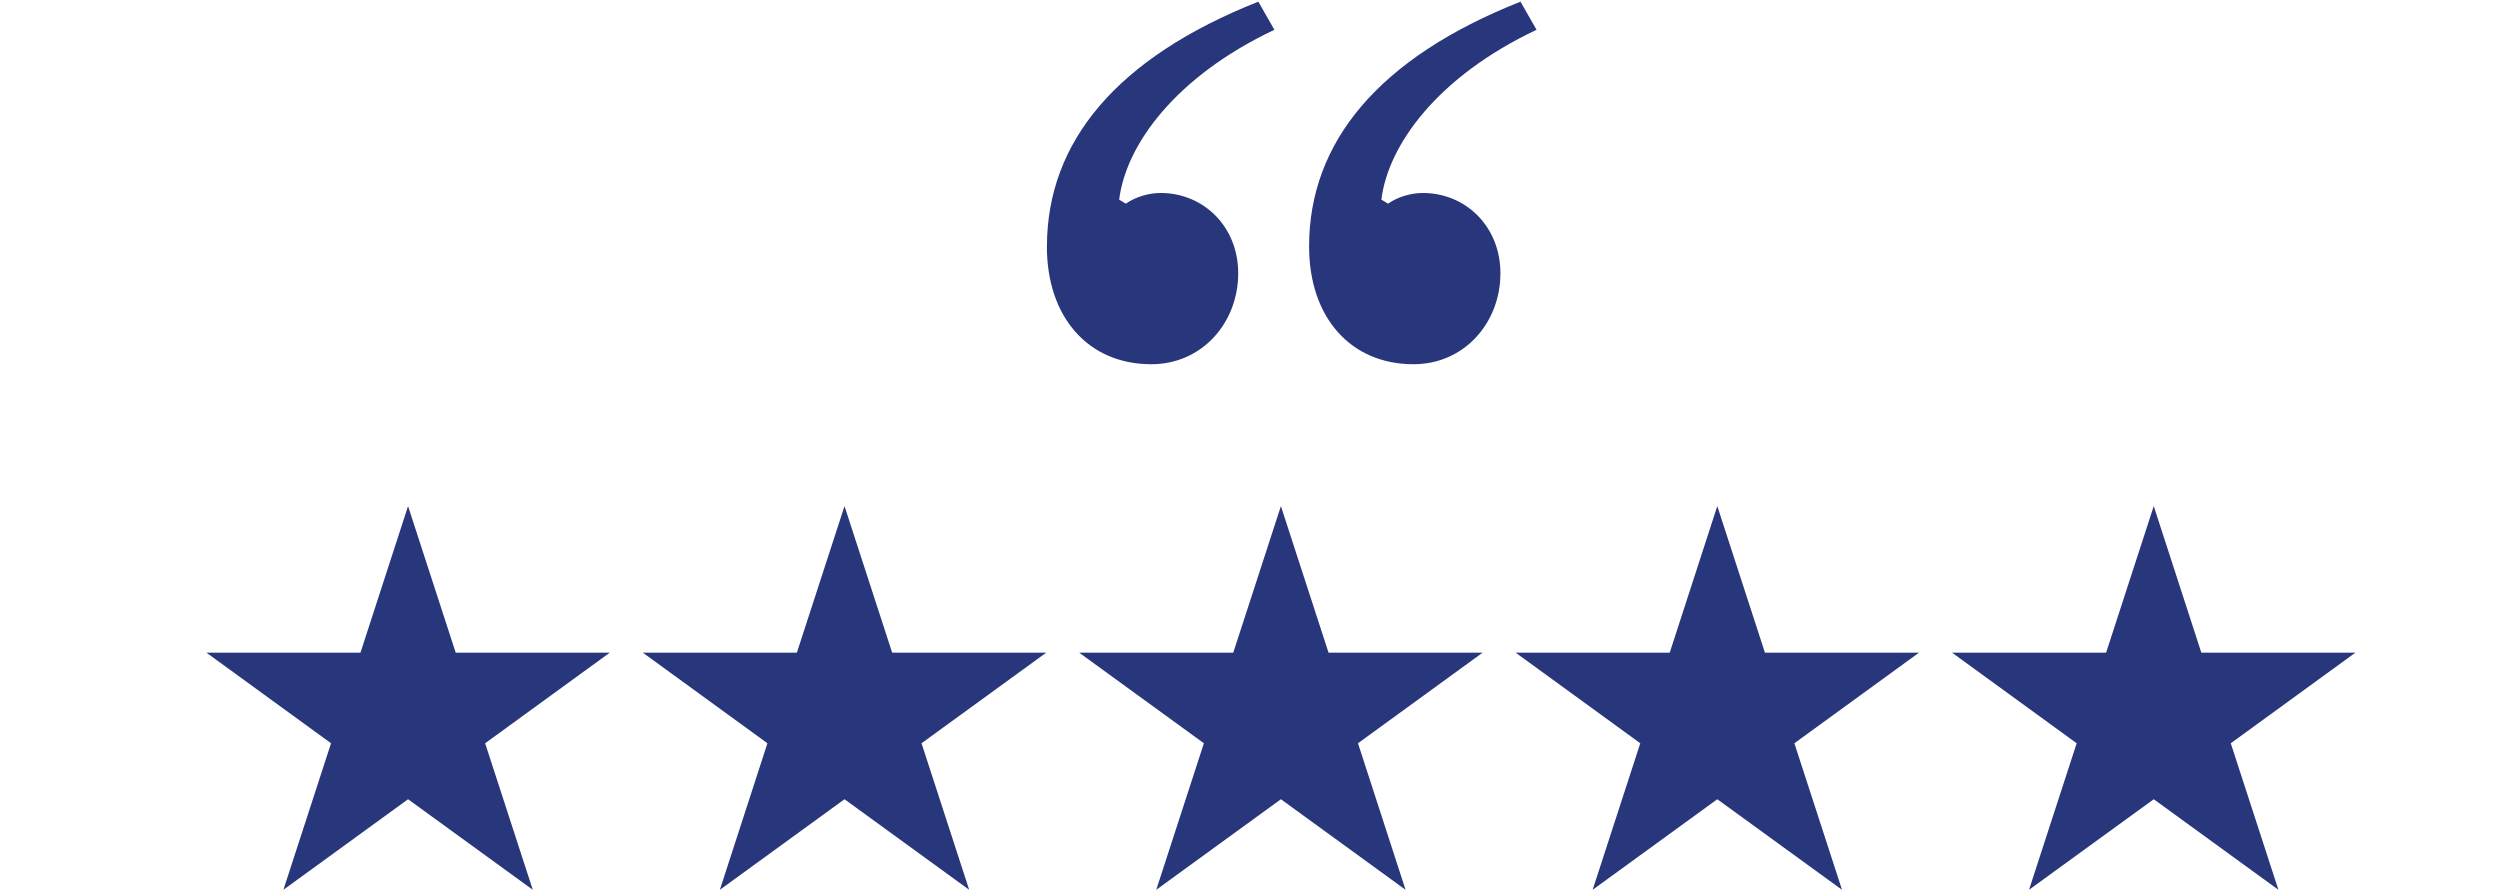
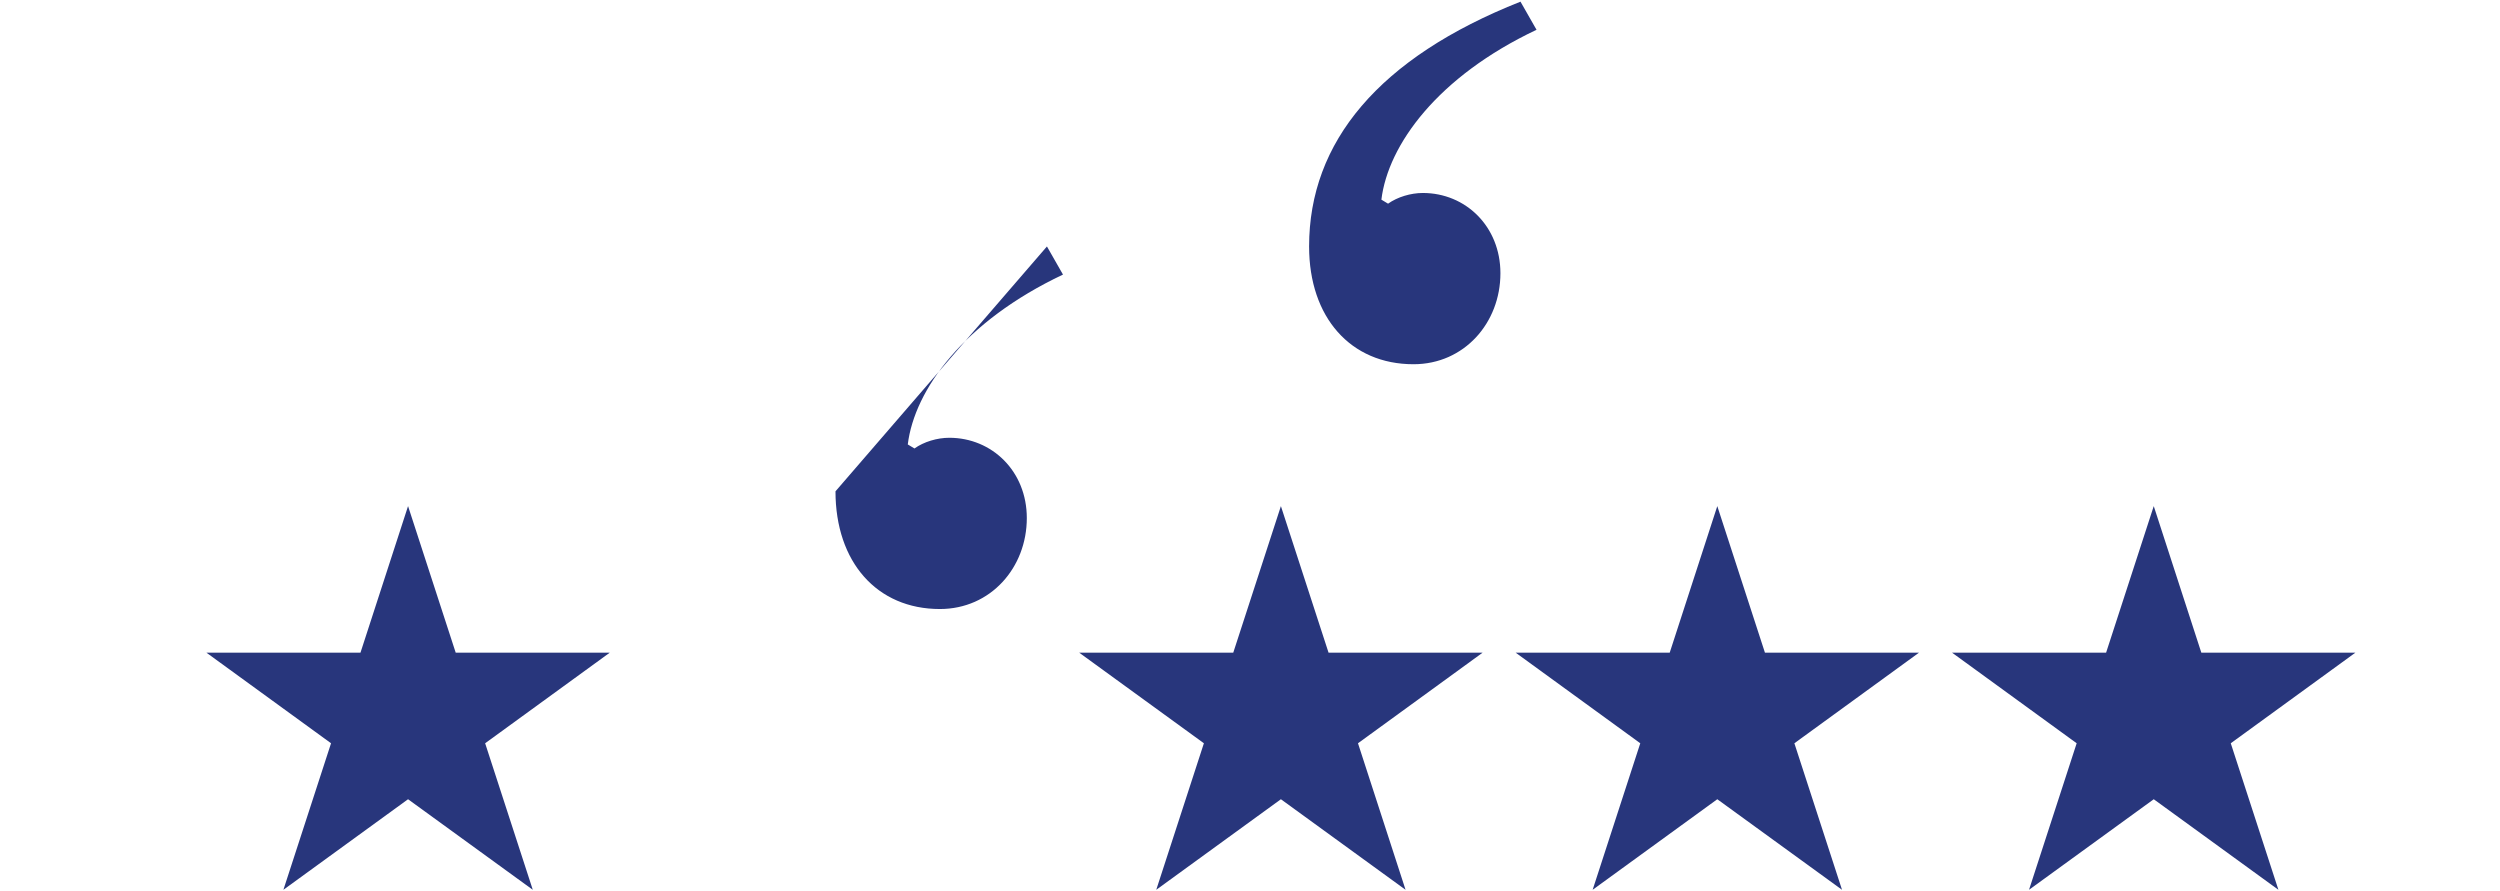
<svg xmlns="http://www.w3.org/2000/svg" version="1.1" viewBox="0 0 360 128.37">
  <defs>
    <style>
      .cls-1 {
        fill: #28367c;
      }
    </style>
  </defs>
  <g>
    <g id="Layer_1">
      <g>
        <polygon class="cls-1" points="58.76 72.88 65.62 93.98 87.81 93.98 69.86 107.03 76.72 128.13 58.76 115.09 40.81 128.13 47.67 107.03 29.72 93.98 51.91 93.98 58.76 72.88" />
-         <polygon class="cls-1" points="121.61 72.88 128.47 93.98 150.66 93.98 132.7 107.03 139.56 128.13 121.61 115.09 103.66 128.13 110.51 107.03 92.56 93.98 114.75 93.98 121.61 72.88" />
        <polygon class="cls-1" points="184.45 72.88 191.31 93.98 213.5 93.98 195.55 107.03 202.4 128.13 184.45 115.09 166.5 128.13 173.36 107.03 155.4 93.98 177.59 93.98 184.45 72.88" />
        <polygon class="cls-1" points="247.29 72.88 254.15 93.98 276.34 93.98 258.39 107.03 265.25 128.13 247.29 115.09 229.34 128.13 236.2 107.03 218.25 93.98 240.44 93.98 247.29 72.88" />
        <polygon class="cls-1" points="310.14 72.88 316.99 93.98 339.18 93.98 321.23 107.03 328.09 128.13 310.14 115.09 292.18 128.13 299.04 107.03 281.09 93.98 303.28 93.98 310.14 72.88" />
      </g>
-       <path class="cls-1" d="M150.76,35.49c0-15.03,10.02-27.16,30.44-35.25l2.31,4.05c-14.25,6.74-21.38,16.57-22.35,24.46l.96.58c1.35-.96,3.27-1.54,5.01-1.54,6.16,0,11.17,4.82,11.17,11.56,0,7.13-5.2,13.1-12.52,13.1-9.05,0-15.03-6.74-15.03-16.95ZM188.51,35.49c0-15.03,10.02-27.16,30.44-35.25l2.31,4.05c-14.25,6.74-21.38,16.57-22.34,24.46l.96.58c1.35-.96,3.27-1.54,5.01-1.54,6.16,0,11.17,4.82,11.17,11.56,0,7.13-5.2,13.1-12.52,13.1-9.05,0-15.03-6.74-15.03-16.95Z" />
+       <path class="cls-1" d="M150.76,35.49l2.31,4.05c-14.25,6.74-21.38,16.57-22.35,24.46l.96.58c1.35-.96,3.27-1.54,5.01-1.54,6.16,0,11.17,4.82,11.17,11.56,0,7.13-5.2,13.1-12.52,13.1-9.05,0-15.03-6.74-15.03-16.95ZM188.51,35.49c0-15.03,10.02-27.16,30.44-35.25l2.31,4.05c-14.25,6.74-21.38,16.57-22.34,24.46l.96.58c1.35-.96,3.27-1.54,5.01-1.54,6.16,0,11.17,4.82,11.17,11.56,0,7.13-5.2,13.1-12.52,13.1-9.05,0-15.03-6.74-15.03-16.95Z" />
    </g>
  </g>
</svg>